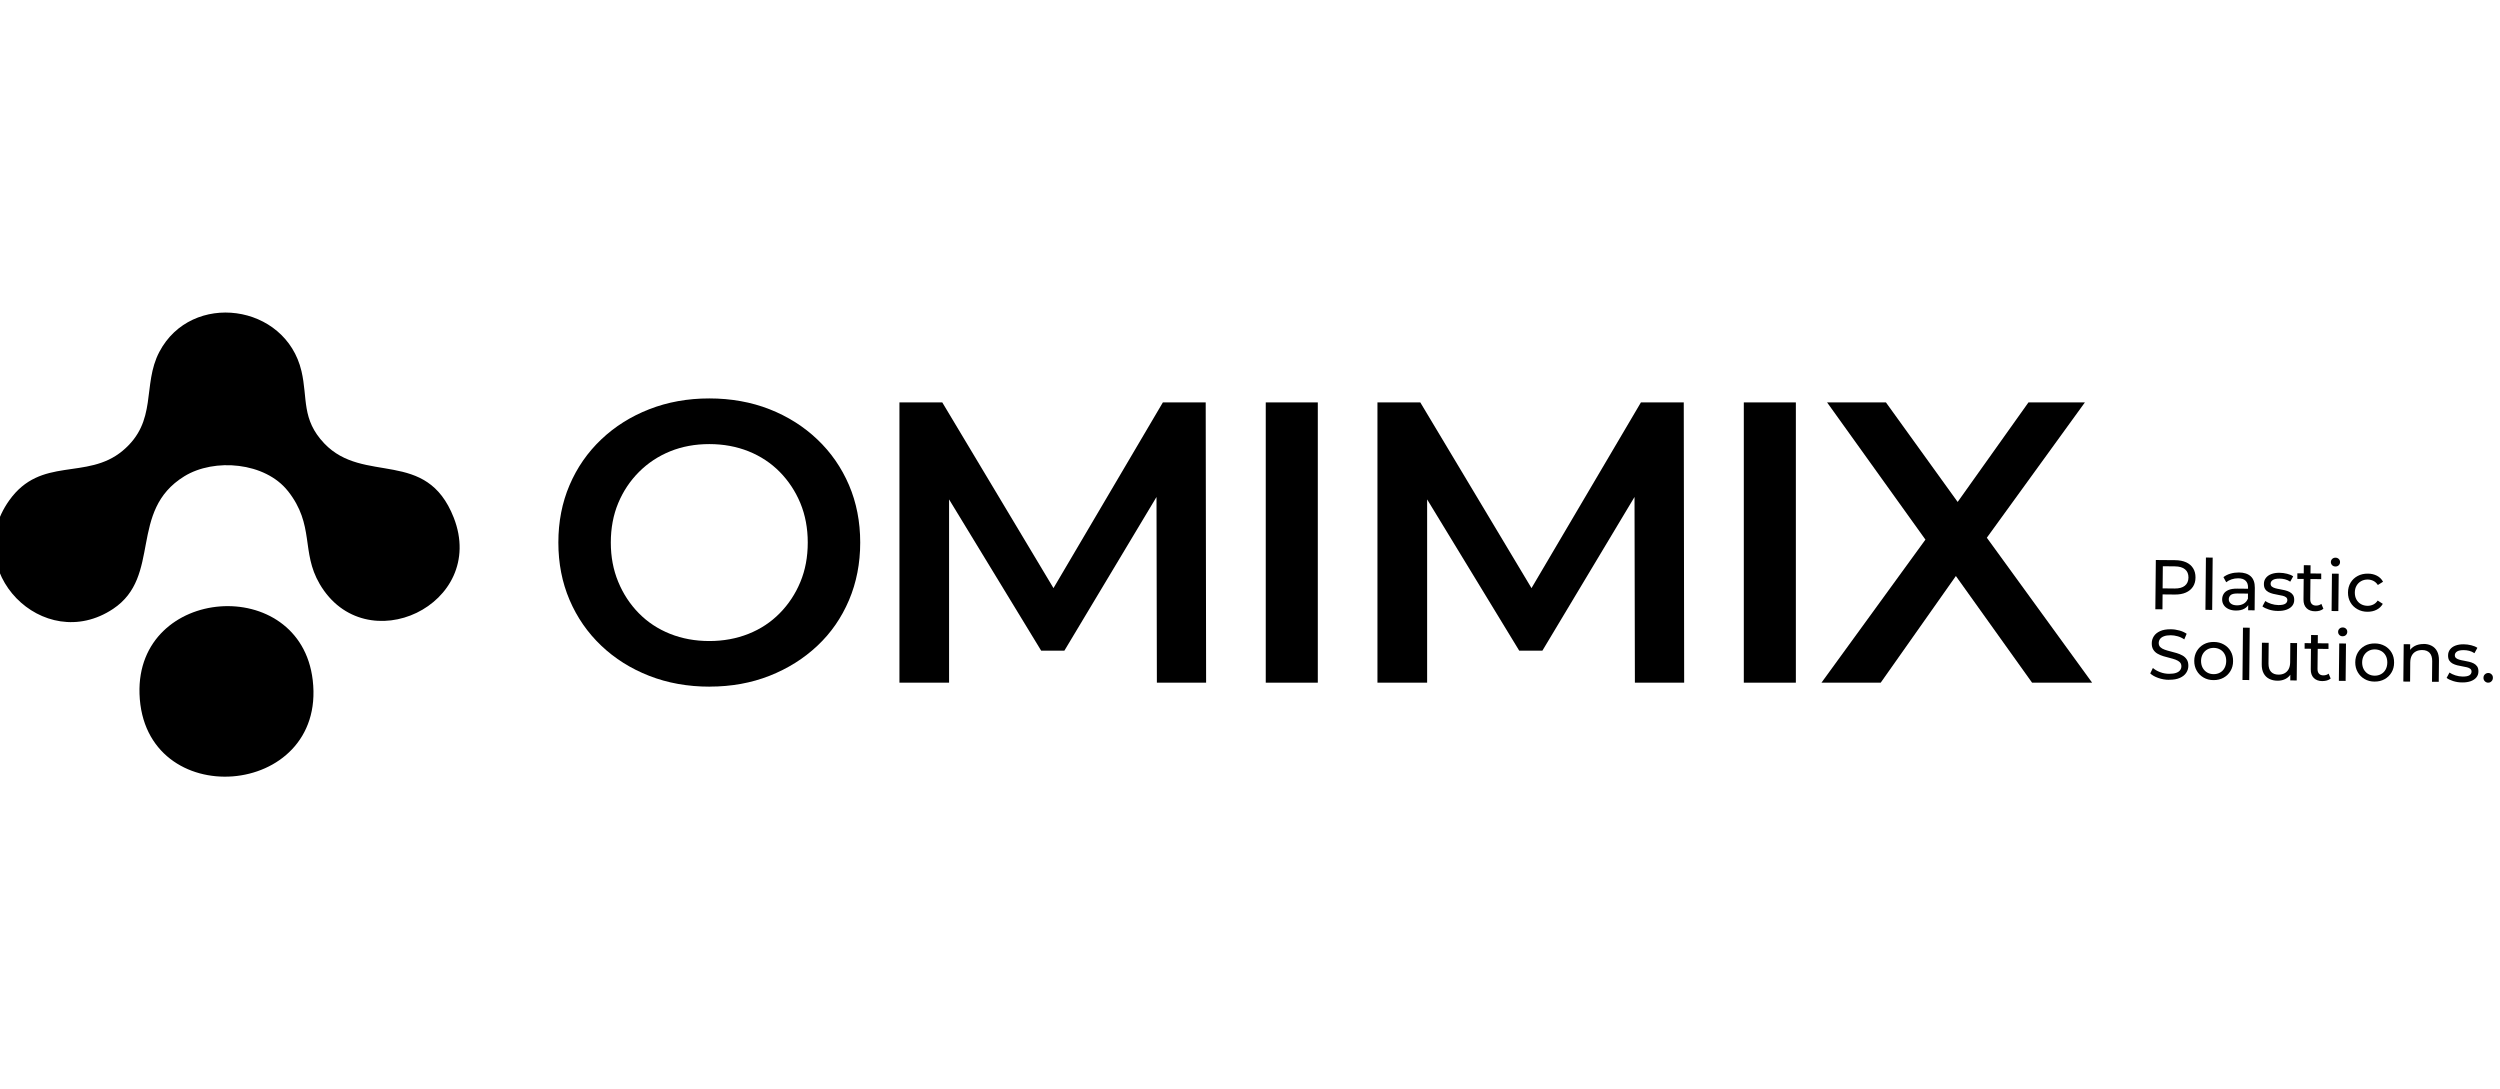
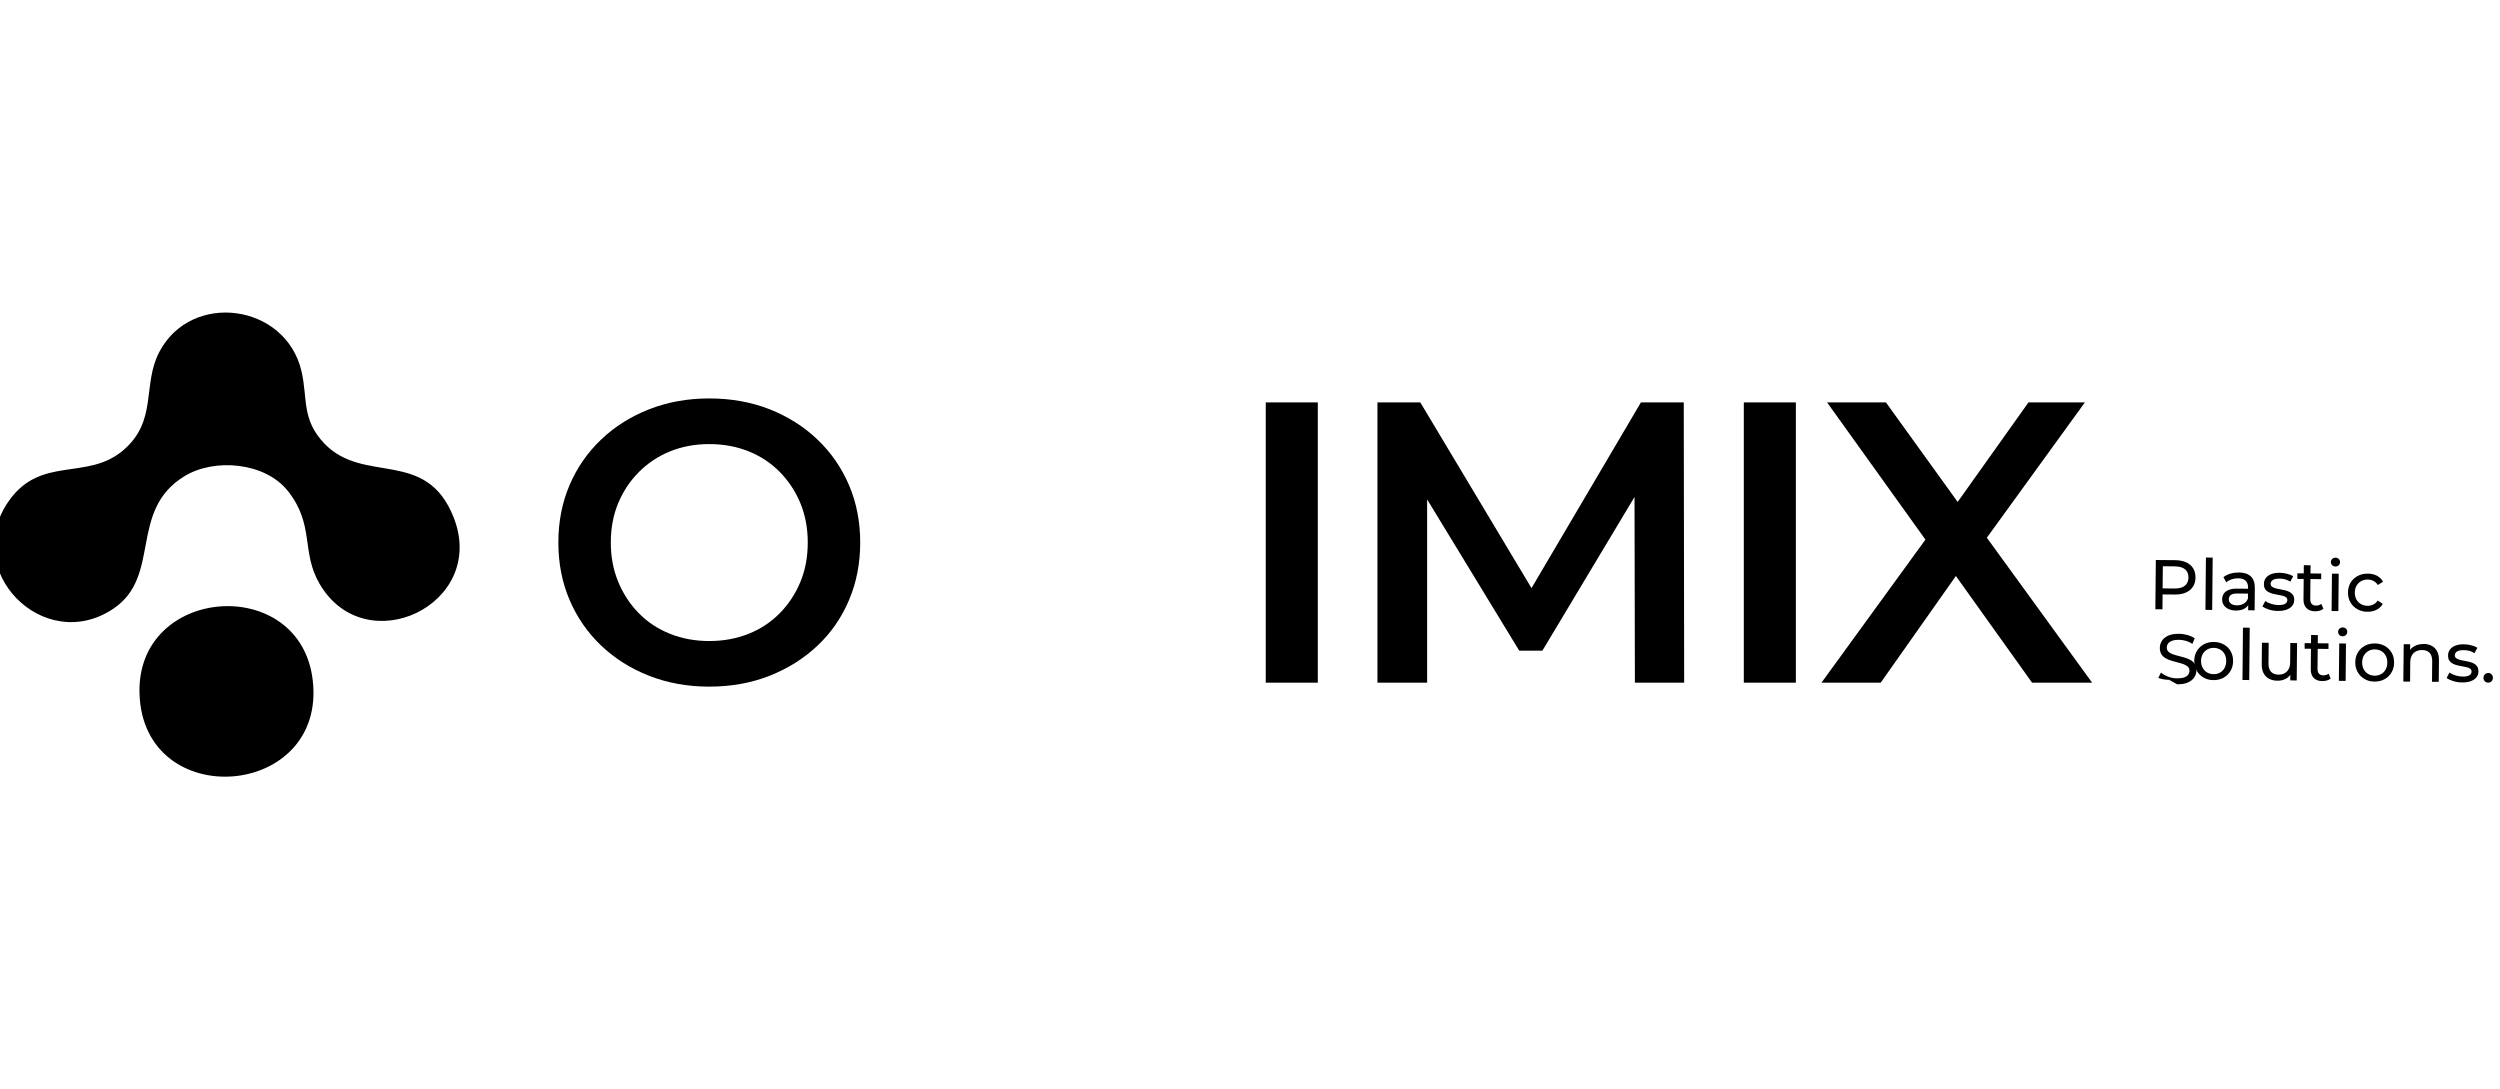
<svg xmlns="http://www.w3.org/2000/svg" id="Layer_1" version="1.1" viewBox="0 0 622 271">
  <g>
    <path d="M71.62,122.16c-5.63-7.14-18.27-8.28-25.78-3.65-13.96,8.61-5.53,24.87-17.7,32.98-17.34,11.55-38.2-9.62-25.85-26.98,7.92-11.13,19.26-4.91,28.2-12.34,8.87-7.38,4.79-16.33,9.16-24.63,7.99-15.17,31.42-12.01,35.36,4.81,1.58,6.76-.06,11.95,5.67,17.98,9.85,10.34,25.38,1.02,32.21,18.46,8.47,21.64-21.97,36.02-33.37,16.48-4.68-8.01-1.16-14.57-7.89-23.11" />
    <path d="M77.81,169.25c3.44,29.55-42.13,33.09-43.1,3.37-.88-26.93,40.01-29.93,43.1-3.37" />
  </g>
  <g>
    <g>
      <path d="M536.25,151.61l.12-12.28,4.79.04c1.07.01,1.99.19,2.75.53.76.35,1.34.84,1.74,1.49.4.65.6,1.41.59,2.3,0,.89-.22,1.65-.63,2.28-.42.63-1,1.12-1.77,1.46-.76.34-1.68.5-2.76.49l-3.82-.04.8-.82-.04,4.54-1.75-.02ZM538.05,147.26l-.78-.88,3.77.04c1.12.01,1.98-.22,2.56-.7.58-.47.88-1.15.89-2.03,0-.88-.27-1.56-.85-2.04-.57-.48-1.42-.73-2.55-.74l-3.77-.04.8-.87-.07,7.26Z" />
      <rect x="543.07" y="144.38" width="13.02" height="1.68" transform="translate(399.22 693.42) rotate(-89.46)" />
      <path d="M556.28,151.9c-.69,0-1.29-.13-1.81-.37-.52-.24-.92-.57-1.19-.98-.28-.42-.41-.89-.41-1.42,0-.5.13-.96.37-1.36.24-.41.64-.73,1.18-.97.55-.24,1.28-.36,2.2-.35l2.95.03v1.21s-2.89-.03-2.89-.03c-.84,0-1.41.13-1.71.41-.29.28-.44.62-.45,1.01,0,.46.17.82.53,1.1.36.28.86.42,1.51.43.63,0,1.19-.13,1.66-.41.48-.28.82-.68,1.04-1.22l.32,1.16c-.23.55-.62.98-1.19,1.3-.56.32-1.27.47-2.13.46M559.34,151.82l.02-1.96-.08-.37.03-3.35c0-.71-.2-1.27-.61-1.66-.41-.4-1.03-.6-1.86-.6-.55,0-1.09.08-1.62.26-.53.18-.97.42-1.34.72l-.69-1.27c.48-.38,1.06-.67,1.74-.87.67-.2,1.38-.29,2.12-.29,1.27.01,2.25.33,2.94.96.68.63,1.02,1.58,1.01,2.85l-.05,5.61-1.6-.02Z" />
      <path d="M566.72,152c-.77,0-1.51-.12-2.2-.34-.69-.22-1.24-.48-1.63-.79l.71-1.33c.4.27.88.51,1.47.7.58.19,1.18.29,1.79.3.78,0,1.35-.1,1.7-.32.35-.22.52-.53.53-.92,0-.29-.1-.52-.31-.69-.21-.17-.49-.29-.83-.38-.34-.08-.73-.16-1.15-.23-.42-.07-.84-.15-1.26-.26-.42-.1-.8-.25-1.15-.43-.35-.19-.63-.44-.83-.76-.21-.32-.31-.75-.3-1.29,0-.56.17-1.05.49-1.47.32-.42.77-.74,1.35-.96.58-.22,1.27-.33,2.06-.32.61,0,1.22.09,1.85.24.62.15,1.13.36,1.53.64l-.73,1.33c-.42-.28-.85-.48-1.31-.59-.45-.11-.91-.17-1.37-.17-.74,0-1.29.11-1.65.34-.37.24-.55.54-.55.92,0,.32.1.56.32.73.22.17.49.31.84.4.34.1.73.18,1.15.25.42.07.84.15,1.26.26.42.1.8.24,1.15.42.34.18.62.43.84.74.21.32.32.74.31,1.27,0,.56-.17,1.04-.5,1.45-.33.41-.8.72-1.39.94-.6.22-1.31.33-2.14.32" />
      <path d="M571.58,144.03v-1.39s5.94.06,5.94.06v1.39s-5.94-.06-5.94-.06ZM576.03,152.09c-.94,0-1.66-.27-2.17-.78-.51-.51-.76-1.23-.75-2.16l.08-8.53,1.68.02-.08,8.46c0,.5.12.89.37,1.16.25.27.61.41,1.07.41.53,0,.97-.14,1.32-.43l.51,1.22c-.26.22-.57.38-.93.48-.36.1-.73.15-1.11.15" />
      <path d="M581.05,140.94c-.33,0-.6-.11-.81-.32-.21-.21-.32-.47-.32-.77,0-.32.11-.58.33-.79s.49-.31.82-.31c.33,0,.6.11.81.32.22.21.32.46.32.77,0,.32-.11.58-.32.79-.21.21-.49.32-.83.32M580.1,152.02l.09-9.3,1.68.02-.09,9.3-1.68-.02Z" />
      <path d="M589.05,152.21c-.95,0-1.79-.22-2.53-.64-.74-.42-1.32-.98-1.73-1.7-.41-.72-.62-1.54-.61-2.46,0-.92.23-1.74.65-2.45.43-.71,1.01-1.26,1.76-1.66.75-.4,1.59-.59,2.54-.58.84,0,1.59.18,2.25.52.66.34,1.17.84,1.52,1.5l-1.29.81c-.3-.46-.67-.8-1.1-1.02-.44-.22-.91-.33-1.41-.34-.61,0-1.15.12-1.63.39-.48.26-.87.64-1.15,1.12-.29.48-.43,1.06-.44,1.72,0,.67.13,1.25.4,1.74.28.49.65.88,1.13,1.15.48.27,1.02.41,1.63.42.5,0,.97-.1,1.41-.31.44-.21.82-.54,1.12-1l1.27.82c-.37.64-.88,1.13-1.55,1.47-.66.34-1.42.5-2.26.5" />
-       <path d="M539.67,169.14c-.94,0-1.83-.16-2.68-.46s-1.52-.67-2.01-1.13l.66-1.36c.46.41,1.06.76,1.78,1.03.72.28,1.48.42,2.26.42.71,0,1.29-.07,1.74-.23.45-.16.78-.38.99-.67.21-.28.32-.61.32-.97,0-.42-.13-.76-.4-1.02-.27-.26-.63-.47-1.06-.63-.44-.16-.92-.3-1.44-.43-.53-.12-1.05-.26-1.58-.43-.53-.16-1.01-.37-1.45-.62-.44-.25-.79-.58-1.05-1-.27-.42-.4-.95-.39-1.61,0-.63.18-1.21.52-1.74.34-.53.86-.95,1.56-1.27.7-.32,1.59-.47,2.66-.46.71,0,1.42.11,2.12.3.7.19,1.31.47,1.82.82l-.59,1.4c-.52-.36-1.07-.62-1.66-.78-.58-.16-1.15-.25-1.7-.25-.69,0-1.26.08-1.7.25-.45.17-.77.4-.98.69-.21.29-.31.62-.32.98,0,.43.13.78.4,1.04.27.26.63.47,1.06.62.44.16.92.3,1.44.43.53.13,1.05.27,1.58.43.53.16,1.01.36,1.45.61.44.25.79.58,1.05.99.27.41.4.94.39,1.58,0,.62-.18,1.19-.53,1.72-.34.53-.87.95-1.58,1.27-.71.32-1.6.47-2.68.46" />
+       <path d="M539.67,169.14c-.94,0-1.83-.16-2.68-.46l.66-1.36c.46.41,1.06.76,1.78,1.03.72.28,1.48.42,2.26.42.71,0,1.29-.07,1.74-.23.45-.16.78-.38.99-.67.21-.28.32-.61.32-.97,0-.42-.13-.76-.4-1.02-.27-.26-.63-.47-1.06-.63-.44-.16-.92-.3-1.44-.43-.53-.12-1.05-.26-1.58-.43-.53-.16-1.01-.37-1.45-.62-.44-.25-.79-.58-1.05-1-.27-.42-.4-.95-.39-1.61,0-.63.18-1.21.52-1.74.34-.53.86-.95,1.56-1.27.7-.32,1.59-.47,2.66-.46.71,0,1.42.11,2.12.3.7.19,1.31.47,1.82.82l-.59,1.4c-.52-.36-1.07-.62-1.66-.78-.58-.16-1.15-.25-1.7-.25-.69,0-1.26.08-1.7.25-.45.17-.77.4-.98.69-.21.29-.31.62-.32.98,0,.43.13.78.4,1.04.27.26.63.47,1.06.62.44.16.92.3,1.44.43.53.13,1.05.27,1.58.43.53.16,1.01.36,1.45.61.44.25.79.58,1.05.99.27.41.4.94.39,1.58,0,.62-.18,1.19-.53,1.72-.34.53-.87.95-1.58,1.27-.71.32-1.6.47-2.68.46" />
      <path d="M550.72,169.21c-.94,0-1.76-.22-2.48-.64-.72-.42-1.29-.98-1.7-1.71-.41-.72-.62-1.54-.61-2.45,0-.92.23-1.74.65-2.45.43-.71,1.01-1.26,1.73-1.66.73-.4,1.56-.59,2.5-.58.92,0,1.75.22,2.48.63.73.41,1.3.97,1.7,1.68.41.71.61,1.53.6,2.47,0,.92-.22,1.74-.65,2.45-.42.71-1,1.27-1.73,1.67-.73.4-1.56.6-2.49.59M550.73,167.73c.6,0,1.13-.12,1.61-.39.48-.26.85-.64,1.12-1.14.27-.49.41-1.07.42-1.72,0-.67-.12-1.24-.39-1.73-.26-.49-.63-.87-1.1-1.14-.47-.27-1-.41-1.6-.42-.6,0-1.13.12-1.6.39-.47.26-.85.64-1.13,1.12-.28.48-.43,1.06-.44,1.72,0,.65.13,1.23.4,1.73.28.5.65.89,1.11,1.16.46.27,1,.41,1.59.42" />
      <rect x="552.27" y="161.83" width="13.02" height="1.68" transform="translate(390.9 719.9) rotate(-89.46)" />
      <path d="M566.68,169.36c-.8,0-1.49-.16-2.09-.46-.6-.3-1.06-.75-1.39-1.36s-.49-1.36-.48-2.28l.05-5.35,1.68.02-.05,5.16c0,.91.2,1.6.64,2.06.43.46,1.05.69,1.84.7.59,0,1.09-.11,1.53-.35.43-.24.77-.58,1.01-1.04.24-.46.36-1.02.37-1.67l.04-4.81,1.68.02-.09,9.3-1.6-.02.02-2.51.26.67c-.31.62-.77,1.09-1.38,1.43-.61.33-1.3.5-2.06.49" />
      <path d="M573.39,161.4v-1.39s5.94.06,5.94.06v1.39s-5.94-.06-5.94-.06ZM577.84,169.46c-.94,0-1.66-.27-2.17-.78-.51-.51-.76-1.23-.75-2.16l.08-8.53,1.68.02-.08,8.45c0,.5.12.89.37,1.16.25.27.61.41,1.07.41.53,0,.97-.14,1.32-.43l.51,1.22c-.26.22-.57.38-.93.48-.36.1-.73.15-1.11.15" />
      <path d="M582.85,158.31c-.33,0-.6-.11-.81-.32-.21-.21-.32-.47-.32-.78,0-.32.11-.58.33-.79.22-.21.49-.31.82-.31.33,0,.6.11.81.31.22.21.32.46.32.77,0,.32-.11.58-.32.79-.21.21-.49.32-.83.32M581.91,169.39l.09-9.3,1.68.02-.09,9.3-1.68-.02Z" />
      <path d="M590.78,169.58c-.94,0-1.76-.22-2.48-.64-.72-.42-1.29-.99-1.7-1.71-.41-.72-.62-1.54-.61-2.45,0-.92.23-1.74.65-2.45.43-.71,1.01-1.26,1.73-1.66.73-.4,1.56-.59,2.5-.58.92,0,1.75.22,2.48.63.73.41,1.29.97,1.7,1.68.41.71.61,1.53.6,2.47,0,.92-.22,1.74-.65,2.45-.42.71-1,1.27-1.73,1.67-.73.4-1.56.6-2.49.59M590.8,168.11c.6,0,1.13-.12,1.61-.39.48-.26.85-.64,1.13-1.14.27-.49.41-1.07.42-1.72,0-.67-.12-1.24-.39-1.73-.26-.49-.63-.87-1.1-1.14-.47-.27-1.01-.41-1.6-.42-.6,0-1.13.12-1.6.39-.47.26-.85.64-1.13,1.12-.28.48-.43,1.06-.44,1.72,0,.65.13,1.23.4,1.73.28.5.65.89,1.11,1.16.47.27,1,.41,1.59.42" />
      <path d="M602.99,160.21c.76,0,1.43.16,2,.46.58.3,1.03.75,1.35,1.35.32.6.48,1.36.47,2.27l-.05,5.35h-1.68s.05-5.17.05-5.17c0-.9-.21-1.58-.64-2.04-.43-.46-1.05-.69-1.84-.7-.6,0-1.12.11-1.56.34-.45.23-.79.57-1.04,1.03-.24.45-.37,1.02-.38,1.7l-.04,4.79-1.68-.02.09-9.3,1.61.02-.02,2.51-.26-.67c.31-.6.78-1.07,1.42-1.41.63-.33,1.37-.5,2.22-.49" />
      <path d="M612.55,169.79c-.77,0-1.5-.12-2.2-.34-.69-.22-1.24-.48-1.63-.79l.71-1.33c.4.27.88.51,1.47.7.58.19,1.18.29,1.79.3.78,0,1.35-.1,1.7-.32.35-.22.52-.53.53-.92,0-.29-.1-.52-.31-.69-.21-.17-.49-.29-.83-.38-.34-.08-.73-.16-1.15-.23-.42-.07-.84-.15-1.26-.26-.42-.1-.8-.25-1.15-.43-.35-.19-.63-.44-.84-.76-.21-.32-.31-.75-.3-1.29,0-.56.17-1.05.49-1.47.32-.42.77-.74,1.35-.96.58-.22,1.27-.33,2.07-.32.61,0,1.22.09,1.85.24.62.15,1.13.36,1.53.64l-.73,1.33c-.42-.28-.86-.48-1.31-.59-.45-.11-.91-.17-1.37-.17-.74,0-1.29.11-1.65.34-.36.24-.55.54-.55.92,0,.32.1.56.32.73.21.17.49.31.84.4.34.1.73.18,1.15.25.42.07.84.15,1.26.26.42.1.8.24,1.15.42.34.18.62.43.84.74.21.32.32.74.31,1.27,0,.56-.17,1.05-.5,1.45-.33.41-.8.72-1.39.94-.6.22-1.31.33-2.14.32" />
      <path d="M619.07,169.85c-.33,0-.61-.12-.84-.35-.23-.23-.35-.52-.34-.87,0-.35.12-.64.36-.86.23-.22.52-.33.84-.33.32,0,.59.12.81.34.23.22.34.51.33.86,0,.35-.12.64-.35.87-.23.23-.5.34-.82.33" />
    </g>
    <g>
      <path d="M176.57,170.84c-5.45,0-10.46-.9-15.04-2.69-4.58-1.79-8.57-4.3-11.95-7.52-3.39-3.22-6.01-7.01-7.87-11.36-1.86-4.35-2.79-9.11-2.79-14.29s.93-9.94,2.79-14.29c1.86-4.35,4.48-8.13,7.87-11.35,3.39-3.22,7.37-5.73,11.95-7.52,4.58-1.79,9.56-2.69,14.94-2.69s10.44.9,14.99,2.69c4.55,1.79,8.52,4.3,11.9,7.52,3.39,3.22,6.01,7.01,7.87,11.35,1.86,4.35,2.79,9.12,2.79,14.29s-.93,9.96-2.79,14.34c-1.86,4.38-4.48,8.17-7.87,11.35-3.39,3.19-7.36,5.68-11.9,7.47-4.55,1.79-9.51,2.69-14.89,2.69M176.47,159.49c3.52,0,6.77-.6,9.76-1.79,2.99-1.19,5.58-2.9,7.77-5.13,2.19-2.22,3.9-4.81,5.13-7.77,1.23-2.95,1.84-6.23,1.84-9.81s-.62-6.86-1.84-9.81c-1.23-2.95-2.94-5.54-5.13-7.77-2.19-2.22-4.78-3.93-7.77-5.13-2.99-1.19-6.24-1.79-9.76-1.79s-6.76.6-9.71,1.79c-2.96,1.2-5.55,2.91-7.77,5.13-2.23,2.23-3.95,4.82-5.18,7.77-1.23,2.96-1.84,6.23-1.84,9.81s.61,6.77,1.84,9.76c1.23,2.99,2.94,5.59,5.13,7.82,2.19,2.23,4.78,3.93,7.77,5.13,2.99,1.19,6.24,1.79,9.76,1.79" />
-       <polygon points="223.78 169.85 223.78 100.12 234.44 100.12 264.92 151.02 259.34 151.02 289.32 100.12 299.98 100.12 300.08 169.85 287.83 169.85 287.73 119.34 290.32 119.34 264.82 161.88 259.04 161.88 233.14 119.34 236.13 119.34 236.13 169.85 223.78 169.85" />
      <rect x="314.92" y="100.12" width="12.95" height="69.73" />
      <polygon points="342.71 169.85 342.71 100.12 353.37 100.12 383.85 151.02 378.27 151.02 408.26 100.12 418.92 100.12 419.02 169.85 406.76 169.85 406.66 119.34 409.25 119.34 383.75 161.88 377.98 161.88 352.08 119.34 355.07 119.34 355.07 169.85 342.71 169.85" />
      <rect x="433.86" y="100.12" width="12.95" height="69.73" />
      <polygon points="453.18 169.85 482.57 129.41 482.57 139.17 454.58 100.12 469.22 100.12 490.04 129.01 484.06 129.11 504.68 100.12 518.72 100.12 490.93 138.47 490.93 129.11 520.52 169.85 505.58 169.85 483.66 139.17 489.54 139.17 467.92 169.85 453.18 169.85" />
    </g>
  </g>
</svg>